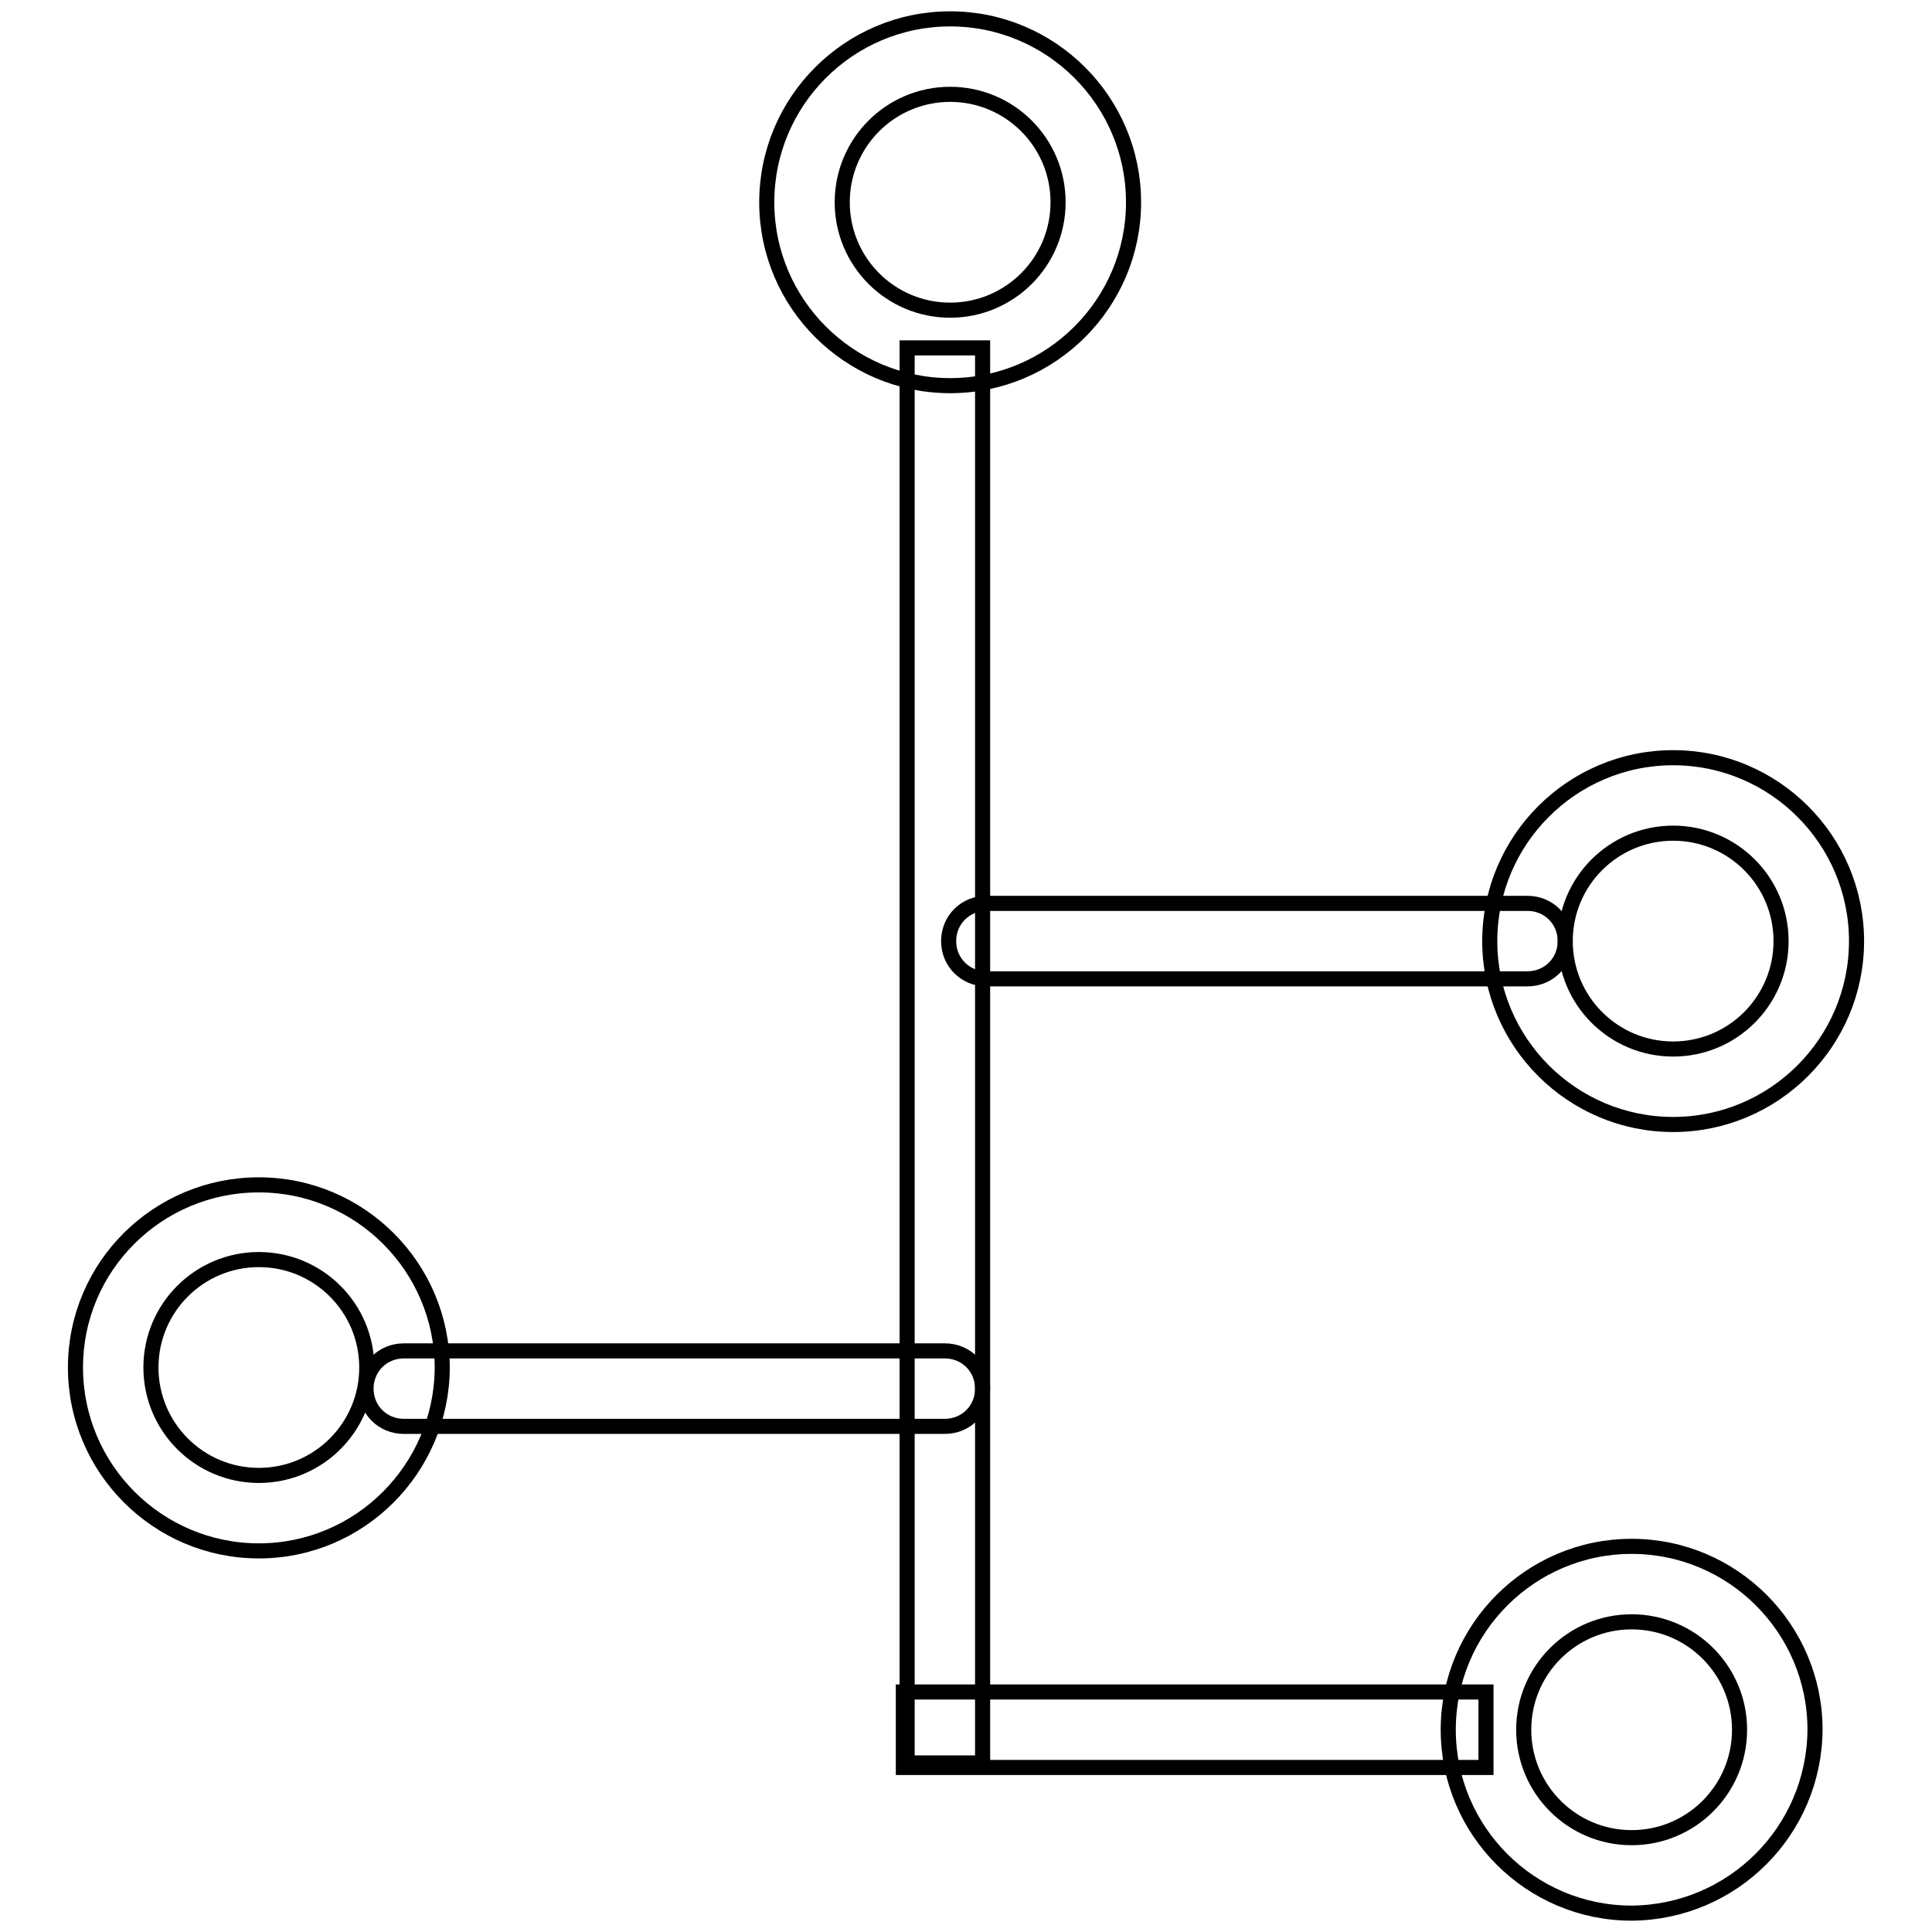
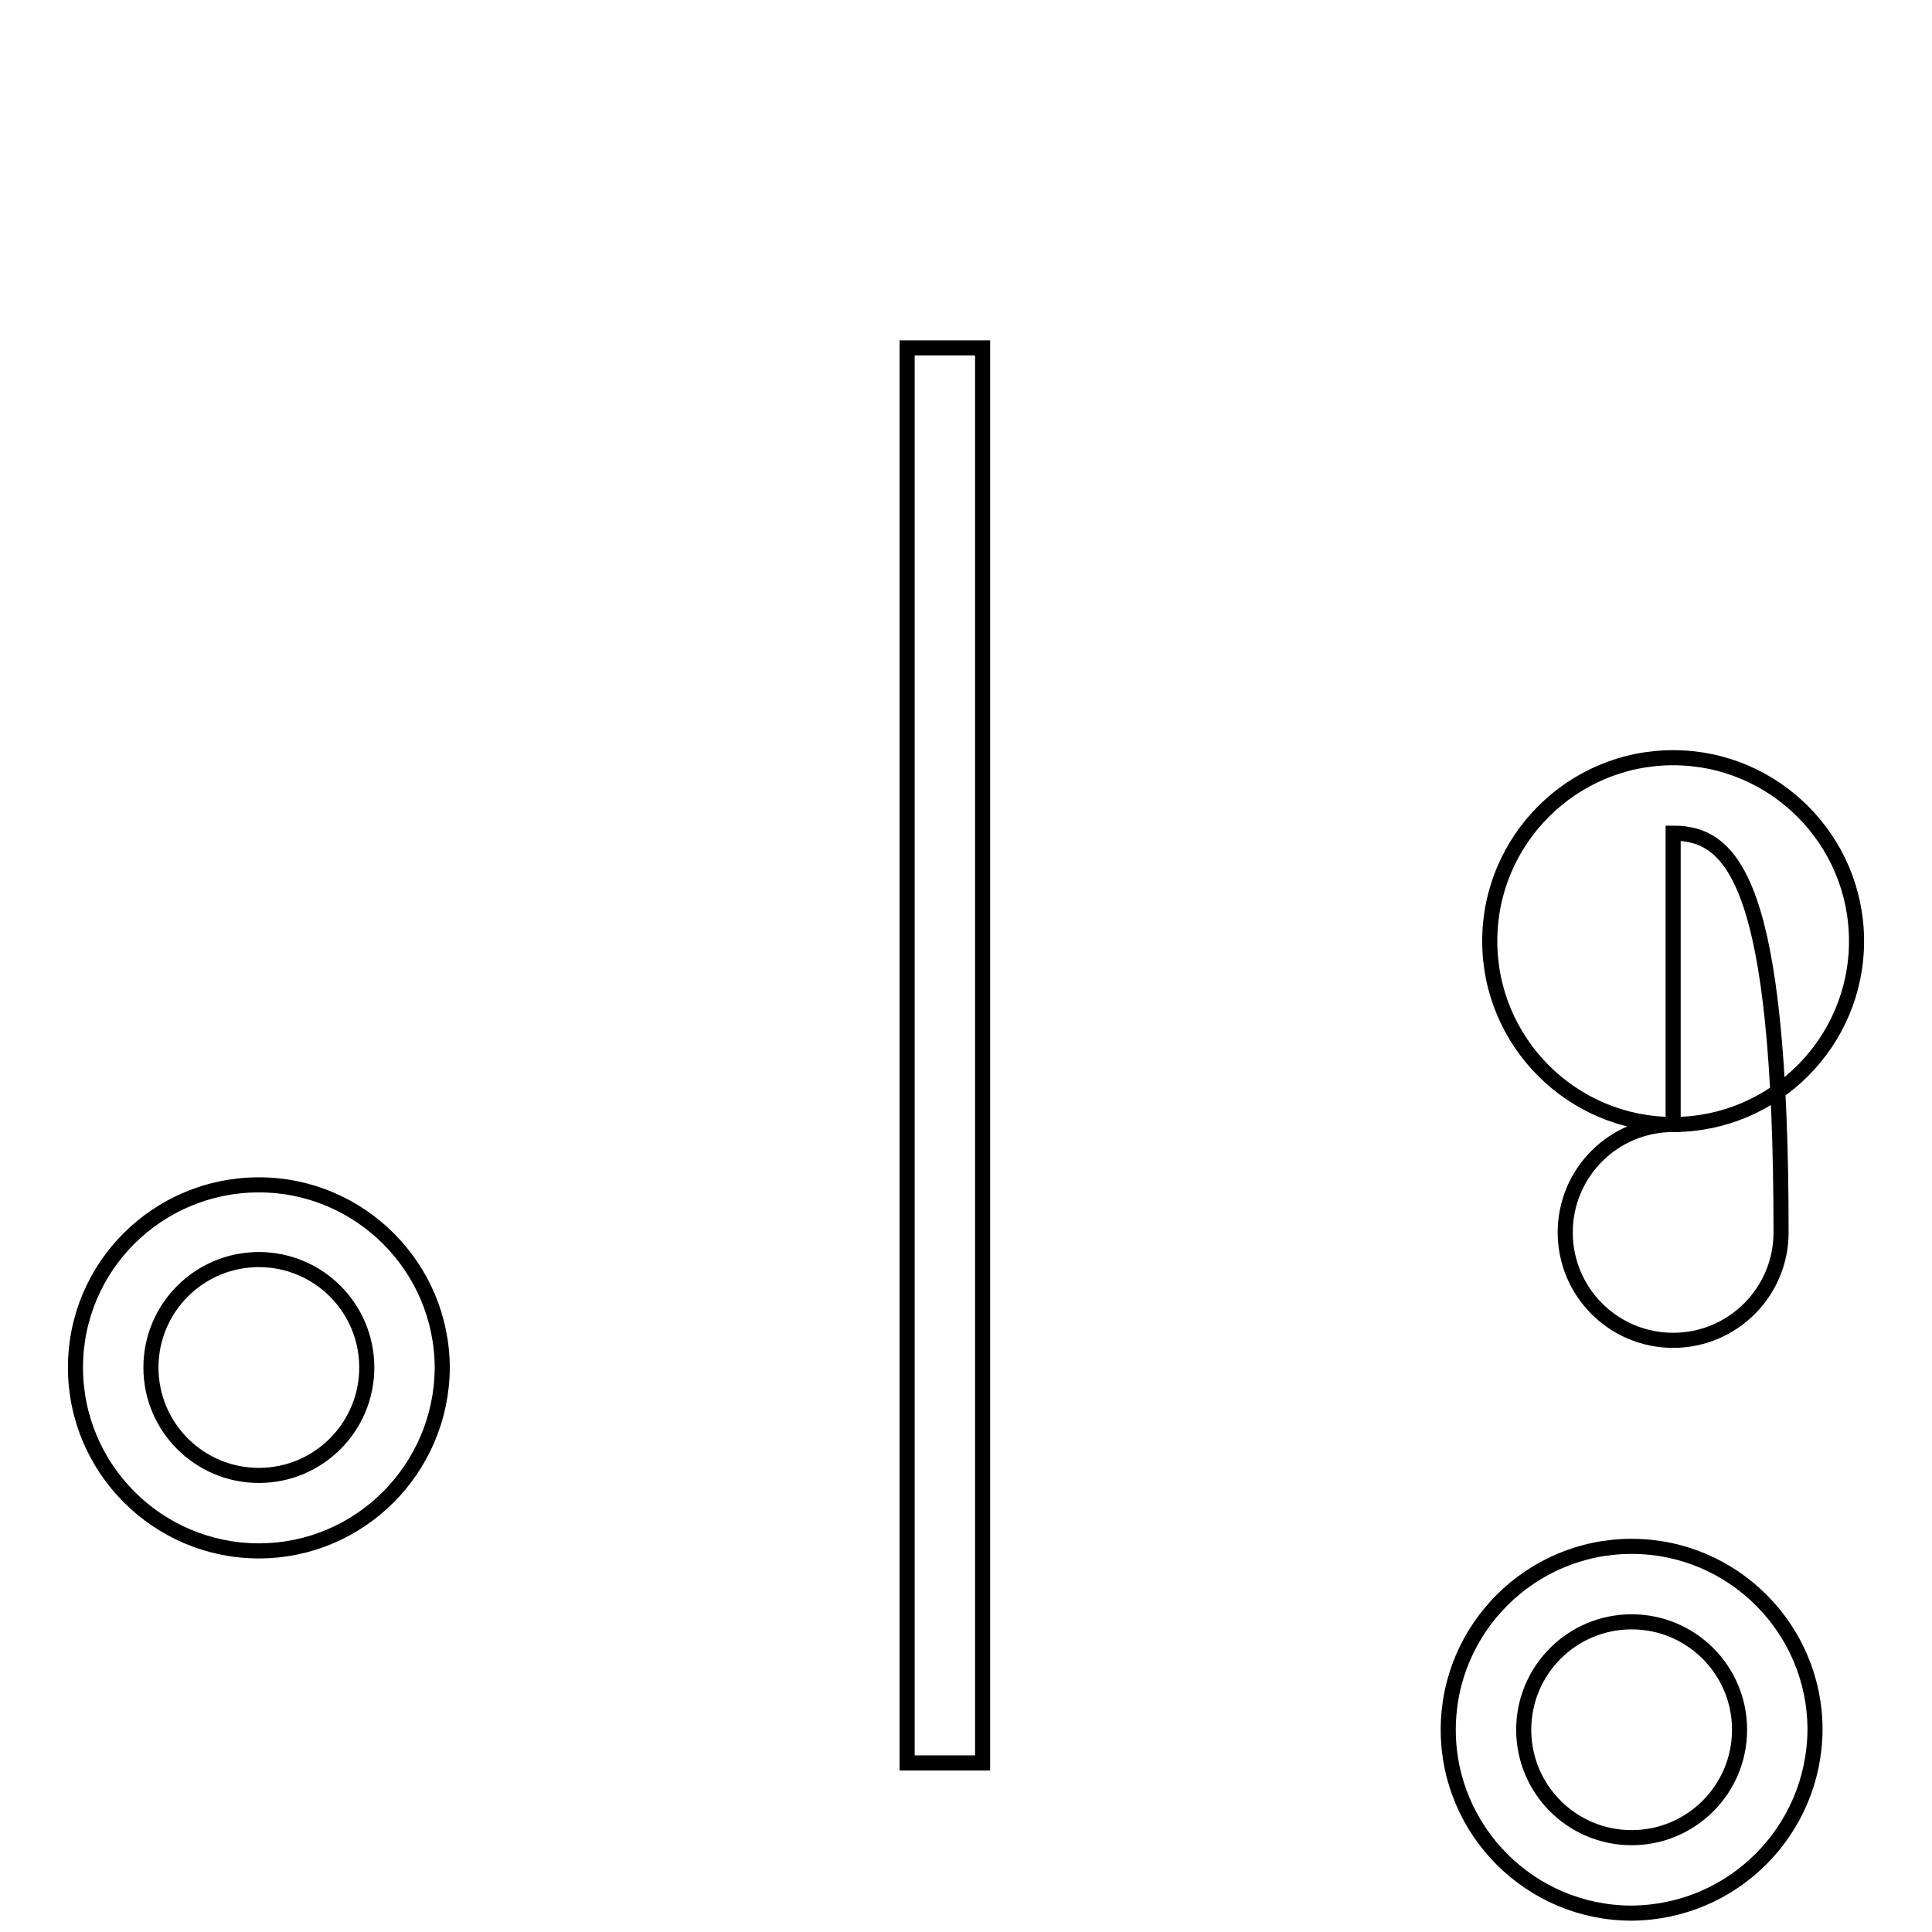
<svg xmlns="http://www.w3.org/2000/svg" version="1.1" x="0px" y="0px" viewBox="0 0 256 256" enable-background="new 0 0 256 256" xml:space="preserve">
  <g>
-     <path stroke-width="2" fill-opacity="0" stroke="#000000" d="M125.2,189H53.5c-2.8,0-5-2.2-5-5s2.2-5,5-5h71.7c2.8,0,5,2.2,5,5S128,189,125.2,189z M202.4,129.7h-71.7 c-2.8,0-5-2.2-5-5c0-2.8,2.2-5,5-5h71.7c2.8,0,5,2.2,5,5C207.4,127.5,205.2,129.7,202.4,129.7z M119.7,224.2h77.2v10h-77.2V224.2z  M125.9,51.1c-13.4,0-24.3-10.9-24.3-24.3c0-13.4,10.9-24.3,24.3-24.3s24.3,10.9,24.3,24.3C150.2,40.2,139.3,51.1,125.9,51.1 L125.9,51.1z M125.9,12.5c-7.9,0-14.3,6.4-14.3,14.3c0,7.9,6.4,14.3,14.3,14.3c7.9,0,14.3-6.4,14.3-14.3S133.8,12.5,125.9,12.5 L125.9,12.5z" />
-     <path stroke-width="2" fill-opacity="0" stroke="#000000" d="M216.2,253.5c-13.4,0-24.3-10.9-24.3-24.3s10.9-24.3,24.3-24.3c13.4,0,24.3,10.9,24.3,24.3l0,0 C240.4,242.6,229.6,253.4,216.2,253.5z M216.2,214.9c-7.9,0-14.3,6.4-14.3,14.3s6.4,14.3,14.3,14.3c7.9,0,14.3-6.4,14.3-14.3l0,0 C230.5,221.3,224.1,214.9,216.2,214.9z M221.7,149c-13.4,0-24.3-10.9-24.3-24.3c0-13.4,10.9-24.3,24.3-24.3s24.3,10.9,24.3,24.3 l0,0C246,138.1,235.1,149,221.7,149z M221.7,110.4c-7.9,0-14.3,6.4-14.3,14.3c0,7.9,6.4,14.3,14.3,14.3s14.3-6.4,14.3-14.3l0,0 C236,116.8,229.6,110.4,221.7,110.4z M120.2,46.1h10v187.5h-10V46.1z M34.3,205.5c-13.4,0-24.3-10.9-24.3-24.3S20.9,157,34.3,157 c13.4,0,24.3,10.9,24.3,24.3l0,0C58.5,194.6,47.7,205.5,34.3,205.5z M34.3,166.9c-7.9,0-14.3,6.4-14.3,14.3s6.4,14.3,14.3,14.3 c7.9,0,14.3-6.4,14.3-14.3l0,0C48.6,173.3,42.2,166.9,34.3,166.9z" />
+     <path stroke-width="2" fill-opacity="0" stroke="#000000" d="M216.2,253.5c-13.4,0-24.3-10.9-24.3-24.3s10.9-24.3,24.3-24.3c13.4,0,24.3,10.9,24.3,24.3l0,0 C240.4,242.6,229.6,253.4,216.2,253.5z M216.2,214.9c-7.9,0-14.3,6.4-14.3,14.3s6.4,14.3,14.3,14.3c7.9,0,14.3-6.4,14.3-14.3l0,0 C230.5,221.3,224.1,214.9,216.2,214.9z M221.7,149c-13.4,0-24.3-10.9-24.3-24.3c0-13.4,10.9-24.3,24.3-24.3s24.3,10.9,24.3,24.3 l0,0C246,138.1,235.1,149,221.7,149z c-7.9,0-14.3,6.4-14.3,14.3c0,7.9,6.4,14.3,14.3,14.3s14.3-6.4,14.3-14.3l0,0 C236,116.8,229.6,110.4,221.7,110.4z M120.2,46.1h10v187.5h-10V46.1z M34.3,205.5c-13.4,0-24.3-10.9-24.3-24.3S20.9,157,34.3,157 c13.4,0,24.3,10.9,24.3,24.3l0,0C58.5,194.6,47.7,205.5,34.3,205.5z M34.3,166.9c-7.9,0-14.3,6.4-14.3,14.3s6.4,14.3,14.3,14.3 c7.9,0,14.3-6.4,14.3-14.3l0,0C48.6,173.3,42.2,166.9,34.3,166.9z" />
  </g>
</svg>